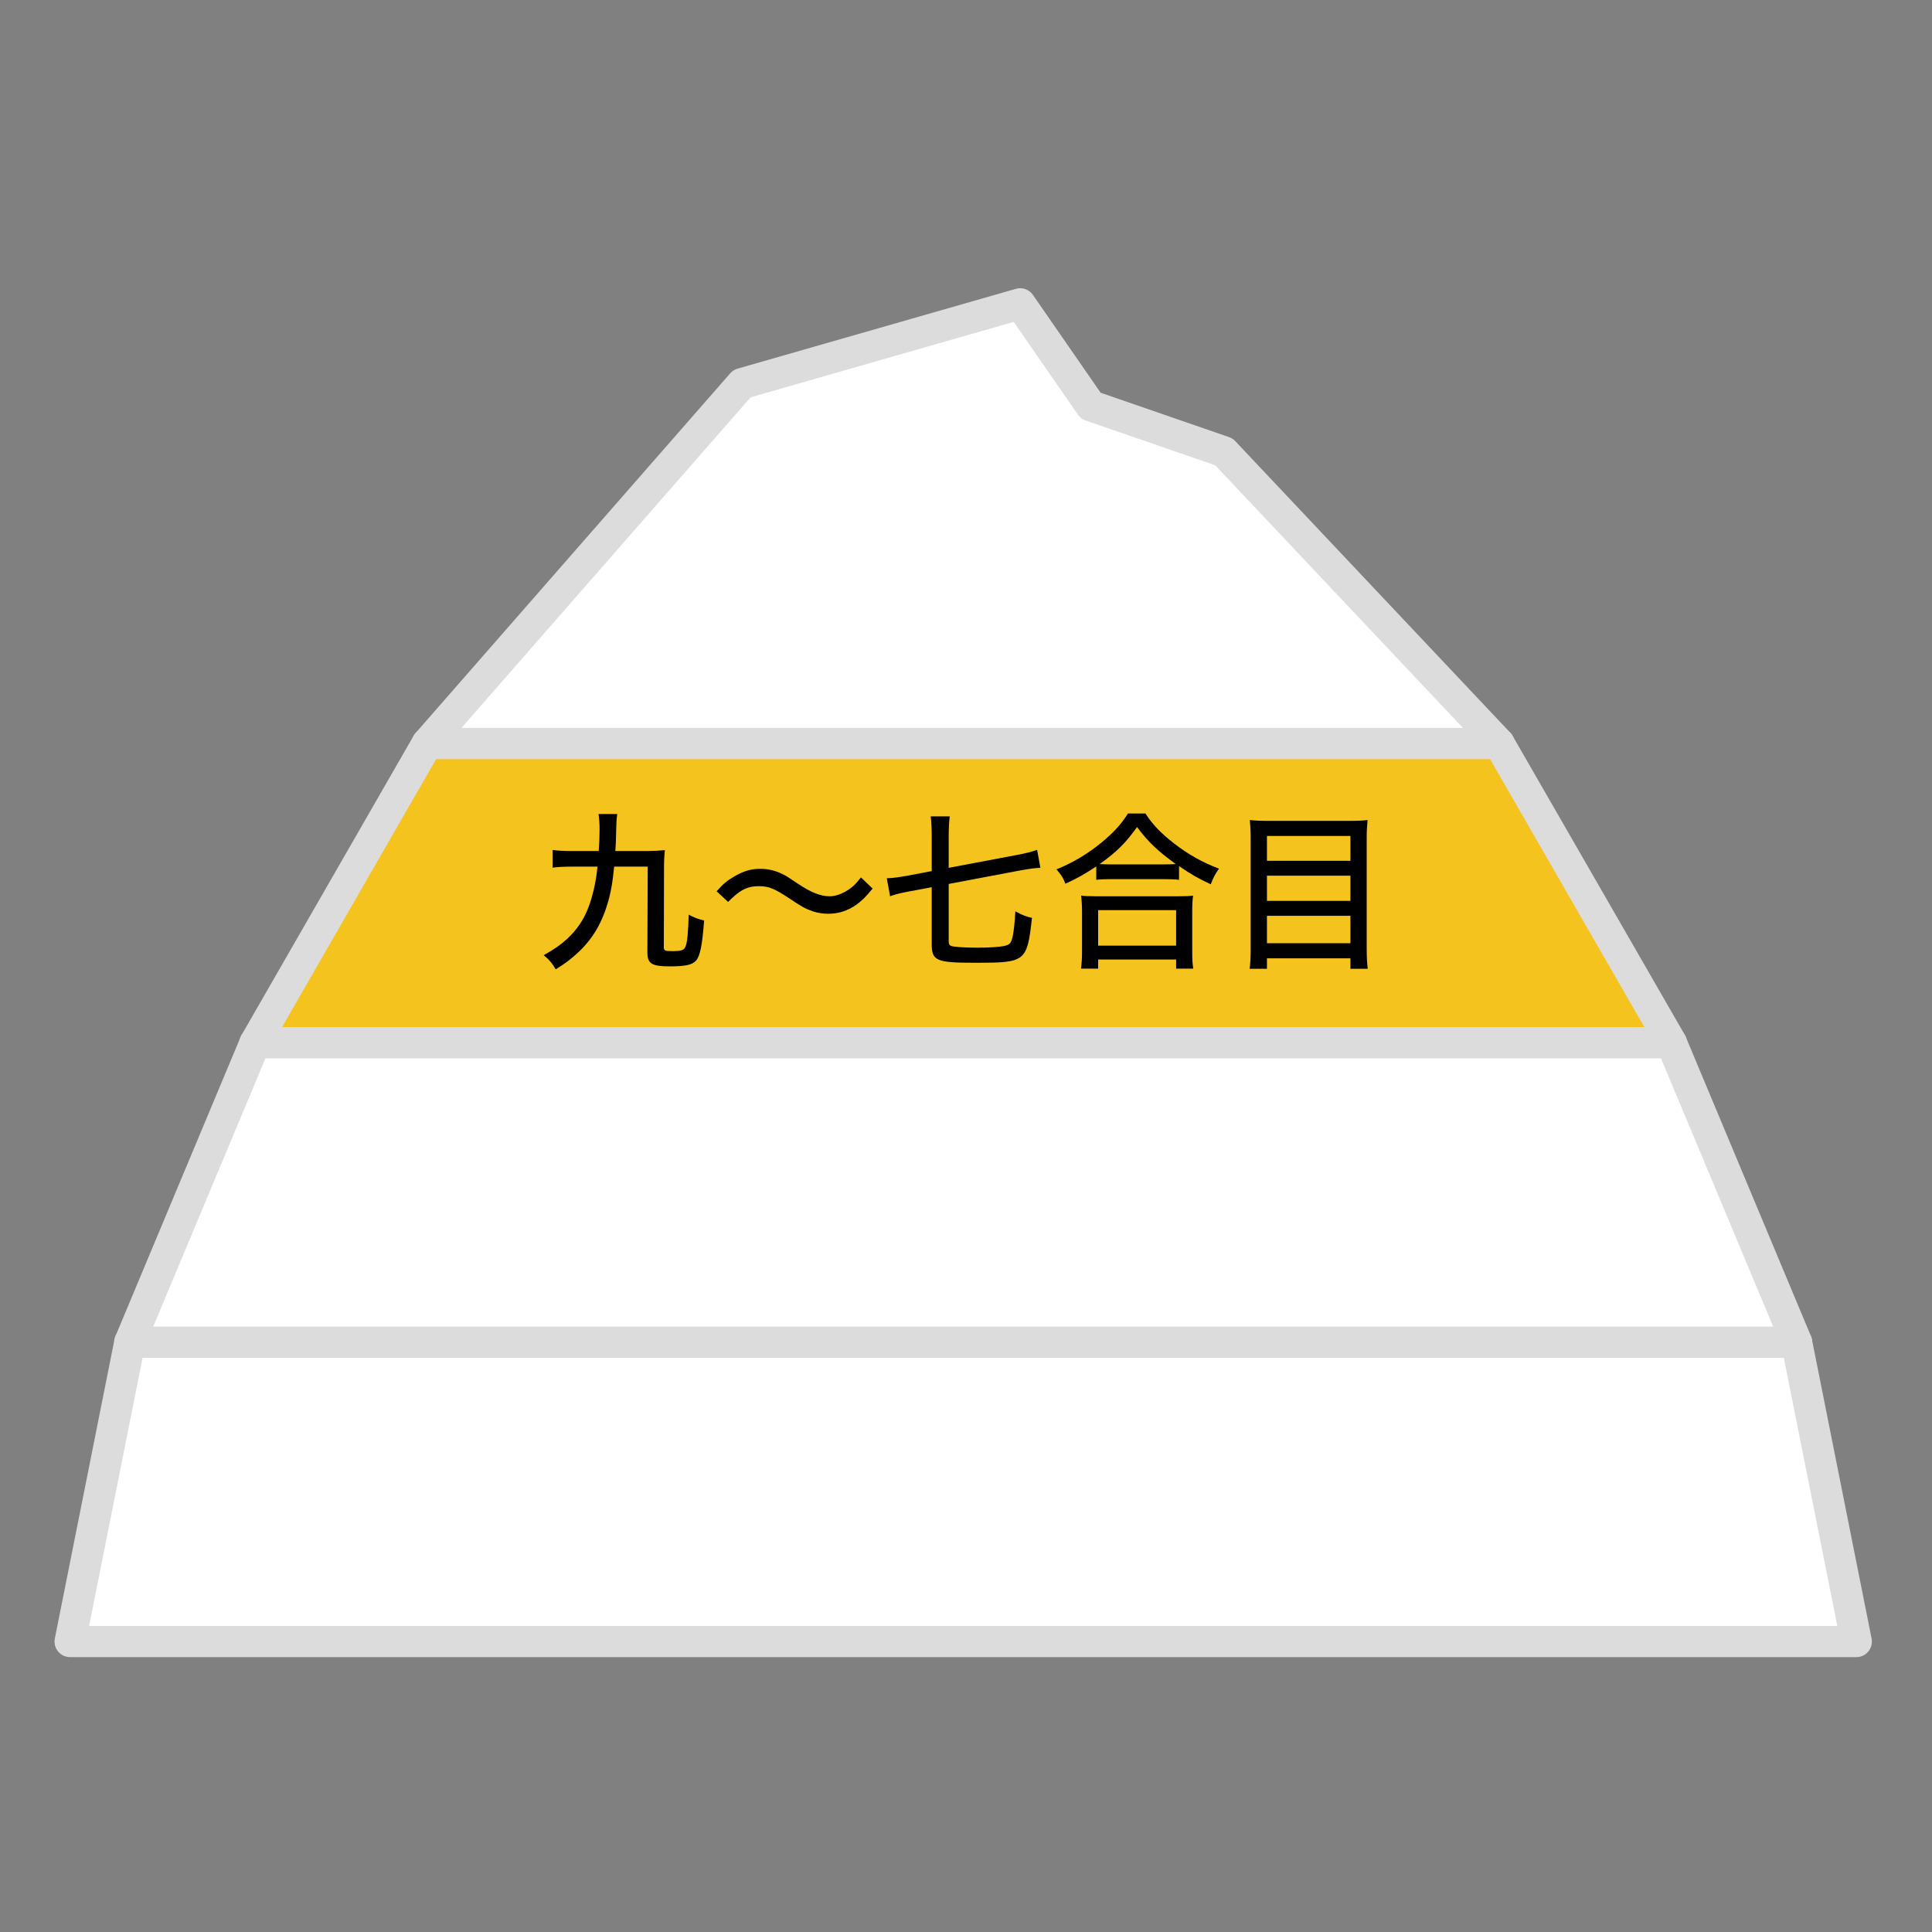
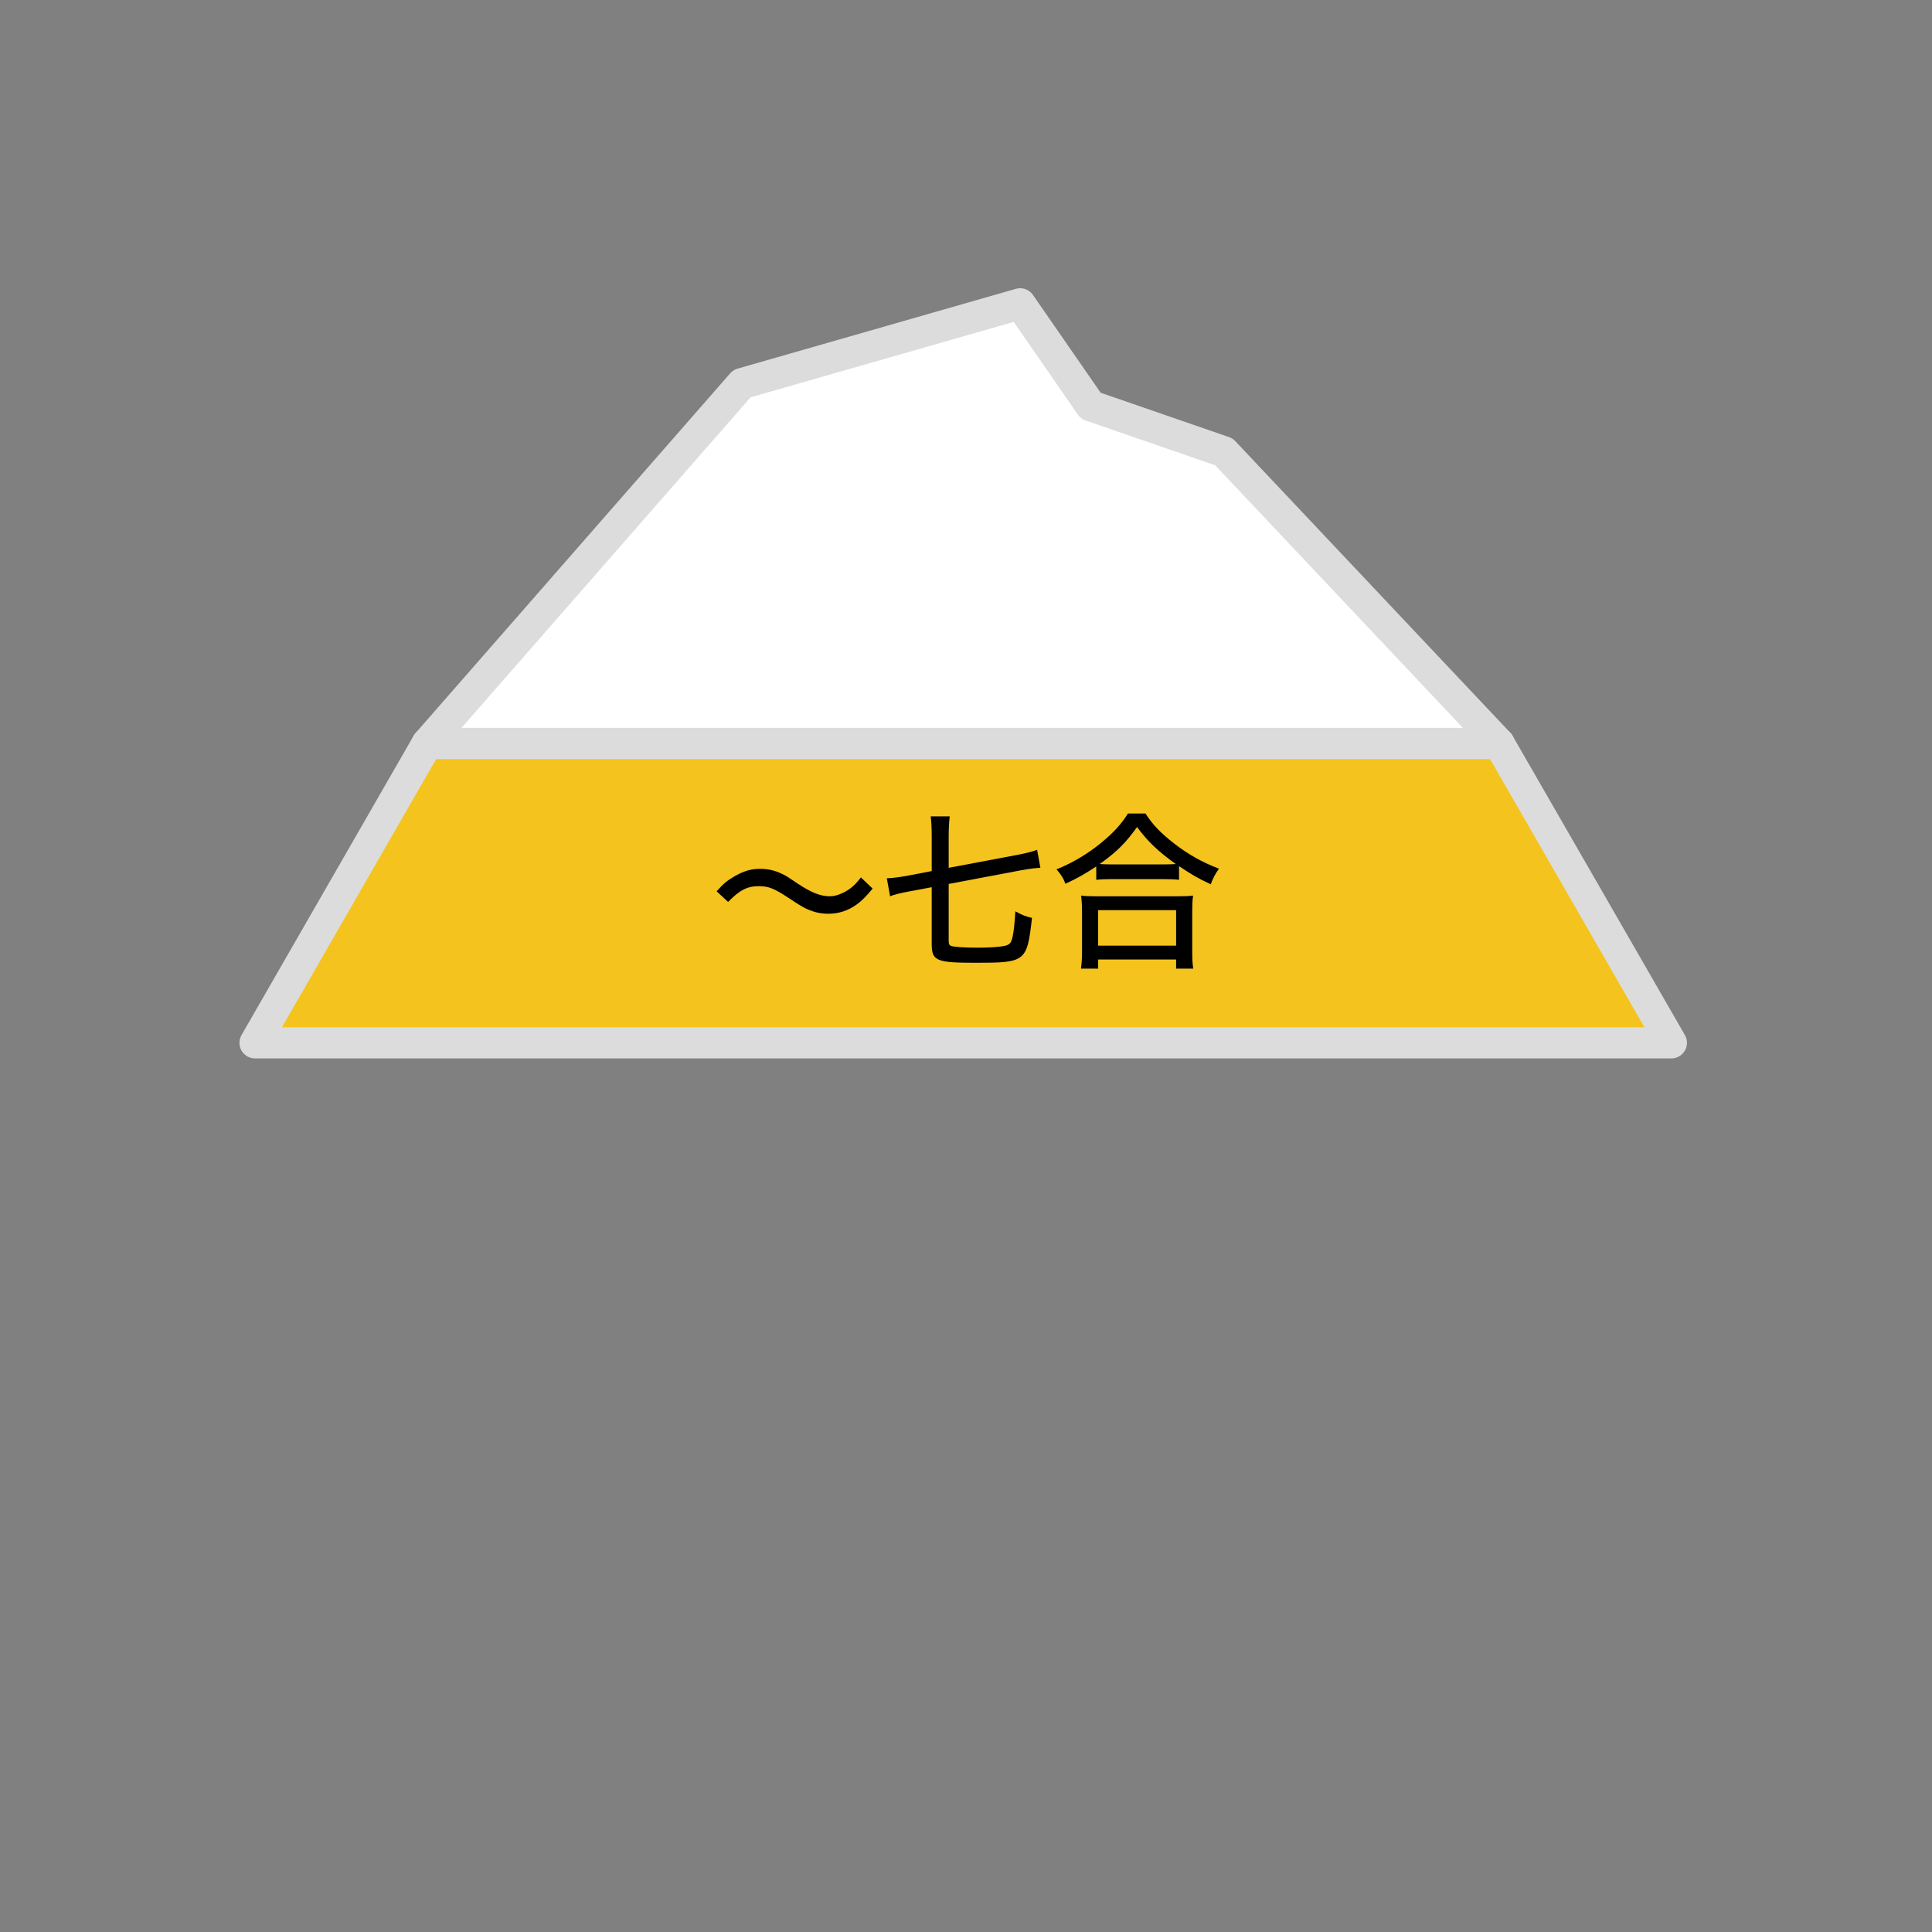
<svg xmlns="http://www.w3.org/2000/svg" width="248" height="248" viewBox="0 0 248 248" fill="none">
  <rect x="0" y="0" width="248" height="248" fill="#808080" stroke="none" />
-   <path d="M238.283 210.718L230.619 172.29H16.665L9 210.718H238.283Z" fill="white" stroke="#DCDCDC" stroke-width="4" stroke-miterlimit="10" stroke-linejoin="round" />
  <path d="M192.421 95.435H54.832L32.738 133.862H214.545L192.421 95.435Z" fill="#F4C31E" stroke="#DCDCDC" stroke-width="4" stroke-miterlimit="10" stroke-linejoin="round" />
  <path d="M130.95 39L95.234 49.241L54.832 95.435H192.421L157.108 57.997L140.01 52.088L130.95 39Z" fill="white" stroke="#DCDCDC" stroke-width="4" stroke-miterlimit="10" stroke-linejoin="round" />
-   <path d="M214.545 133.862H32.738L16.665 172.29H230.619L214.545 133.862Z" fill="white" stroke="#DCDCDC" stroke-width="4" stroke-miterlimit="10" stroke-linejoin="round" />
-   <path d="M162.852 105.37H173.214C174.248 105.37 174.908 105.348 175.546 105.26C175.48 106.008 175.436 106.646 175.436 107.416V121.804C175.436 122.904 175.48 123.63 175.568 124.356H173.346V123.014H162.632V124.356H160.41C160.498 123.652 160.542 122.948 160.542 121.936V107.526C160.542 106.646 160.498 105.942 160.432 105.26C161.136 105.348 161.84 105.37 162.852 105.37ZM162.632 110.496H173.346V107.306H162.632V110.496ZM162.632 112.41V115.644H173.346V112.41H162.632ZM162.632 117.558V121.078H173.346V117.558H162.632Z" fill="black" />
  <path d="M140.72 112.938V111.222C139.18 112.234 138.322 112.718 136.76 113.444C136.518 112.762 136.232 112.3 135.616 111.596C137.684 110.76 139.642 109.594 141.38 108.164C142.92 106.888 143.888 105.854 144.79 104.424H147.034C147.98 105.876 148.948 106.888 150.686 108.252C152.49 109.66 154.338 110.694 156.472 111.508C155.966 112.212 155.724 112.696 155.416 113.51C153.81 112.762 152.93 112.256 151.346 111.178V112.938C150.818 112.872 150.224 112.85 149.41 112.85H142.524C141.886 112.85 141.27 112.872 140.72 112.938ZM142.568 110.958H149.41C150.092 110.958 150.466 110.936 150.928 110.914C148.64 109.264 147.364 108.054 145.956 106.162C144.504 108.208 143.316 109.374 141.16 110.914C141.622 110.936 141.974 110.958 142.568 110.958ZM140.962 124.334H138.762C138.85 123.674 138.894 123.014 138.894 122.112V117.074C138.894 116.216 138.85 115.6 138.784 114.962C139.246 115.028 139.774 115.05 140.61 115.05H151.302C152.138 115.05 152.666 115.028 153.15 114.962C153.062 115.578 153.04 116.172 153.04 117.074V122.112C153.04 123.058 153.062 123.652 153.172 124.334H150.972V123.168H140.962V124.334ZM140.962 116.832V121.386H150.972V116.832H140.962Z" fill="black" />
  <path d="M119.6 111.816V107.328C119.6 106.404 119.556 105.458 119.468 104.798H121.91C121.822 105.568 121.778 106.426 121.778 107.328V111.398L130.644 109.726C131.59 109.55 132.47 109.33 133.13 109.088L133.548 111.398C132.866 111.42 132.228 111.508 131.106 111.706L121.778 113.466V120.77C121.778 121.188 121.866 121.342 122.108 121.43C122.482 121.562 123.978 121.65 125.452 121.65C126.926 121.65 128.29 121.562 128.906 121.43C129.61 121.276 129.786 121.078 129.984 120.242C130.138 119.494 130.248 118.548 130.336 116.986C131.282 117.492 131.678 117.646 132.47 117.822C131.832 123.454 131.678 123.586 125.232 123.586C120.194 123.586 119.6 123.344 119.6 121.188V113.884L116.674 114.434C115.42 114.676 114.87 114.808 114.254 115.05L113.836 112.74C114.54 112.718 115.376 112.608 116.366 112.432L119.6 111.816Z" fill="black" />
  <path d="M93.464 115.776L91.99 114.412C92.848 113.444 93.288 113.07 94.3 112.476C95.51 111.794 96.39 111.53 97.578 111.53C98.568 111.53 99.47 111.728 100.372 112.168C100.966 112.454 100.966 112.454 102.396 113.422C104.112 114.566 105.322 115.05 106.51 115.05C107.126 115.05 107.852 114.83 108.578 114.412C109.37 113.95 109.788 113.554 110.514 112.63L112.01 114.06C111.108 115.16 110.646 115.6 109.964 116.106C108.864 116.898 107.654 117.294 106.312 117.294C105.63 117.294 104.904 117.184 104.288 116.964C103.386 116.656 102.88 116.37 101.274 115.292C99.404 114.06 98.678 113.752 97.402 113.752C95.928 113.752 94.938 114.258 93.464 115.776Z" fill="black" />
-   <path d="M83.146 111.244H78.834C78.636 113.268 78.46 114.236 78.13 115.512C77.338 118.35 76.194 120.352 74.346 122.134C73.312 123.102 72.542 123.696 71.332 124.422C70.826 123.564 70.43 123.124 69.792 122.618C71.222 121.804 71.904 121.32 72.74 120.572C74.544 118.9 75.512 117.14 76.194 114.302C76.436 113.29 76.59 112.3 76.7 111.244H73.62C72.344 111.244 71.574 111.288 70.936 111.376V109.11C71.596 109.198 72.322 109.242 73.62 109.242H76.854C76.942 107.988 76.964 107.482 76.964 106.404C76.964 105.744 76.92 105.106 76.832 104.49H79.23C79.142 105.084 79.12 105.524 79.098 106.426C79.076 107.724 79.054 108.384 78.988 109.242H82.75C83.85 109.242 84.576 109.198 85.346 109.132C85.258 110.012 85.236 110.496 85.236 111.618L85.214 121.452C85.192 122.046 85.302 122.09 86.27 122.09C87.48 122.09 87.81 121.98 88.008 121.474C88.228 120.946 88.338 119.67 88.404 117.404C89.02 117.756 89.636 117.998 90.384 118.152C90.142 121.342 89.878 122.684 89.35 123.3C88.866 123.85 88.008 124.048 85.962 124.048C83.674 124.048 83.102 123.696 83.102 122.288L83.146 111.244Z" fill="black" />
</svg>